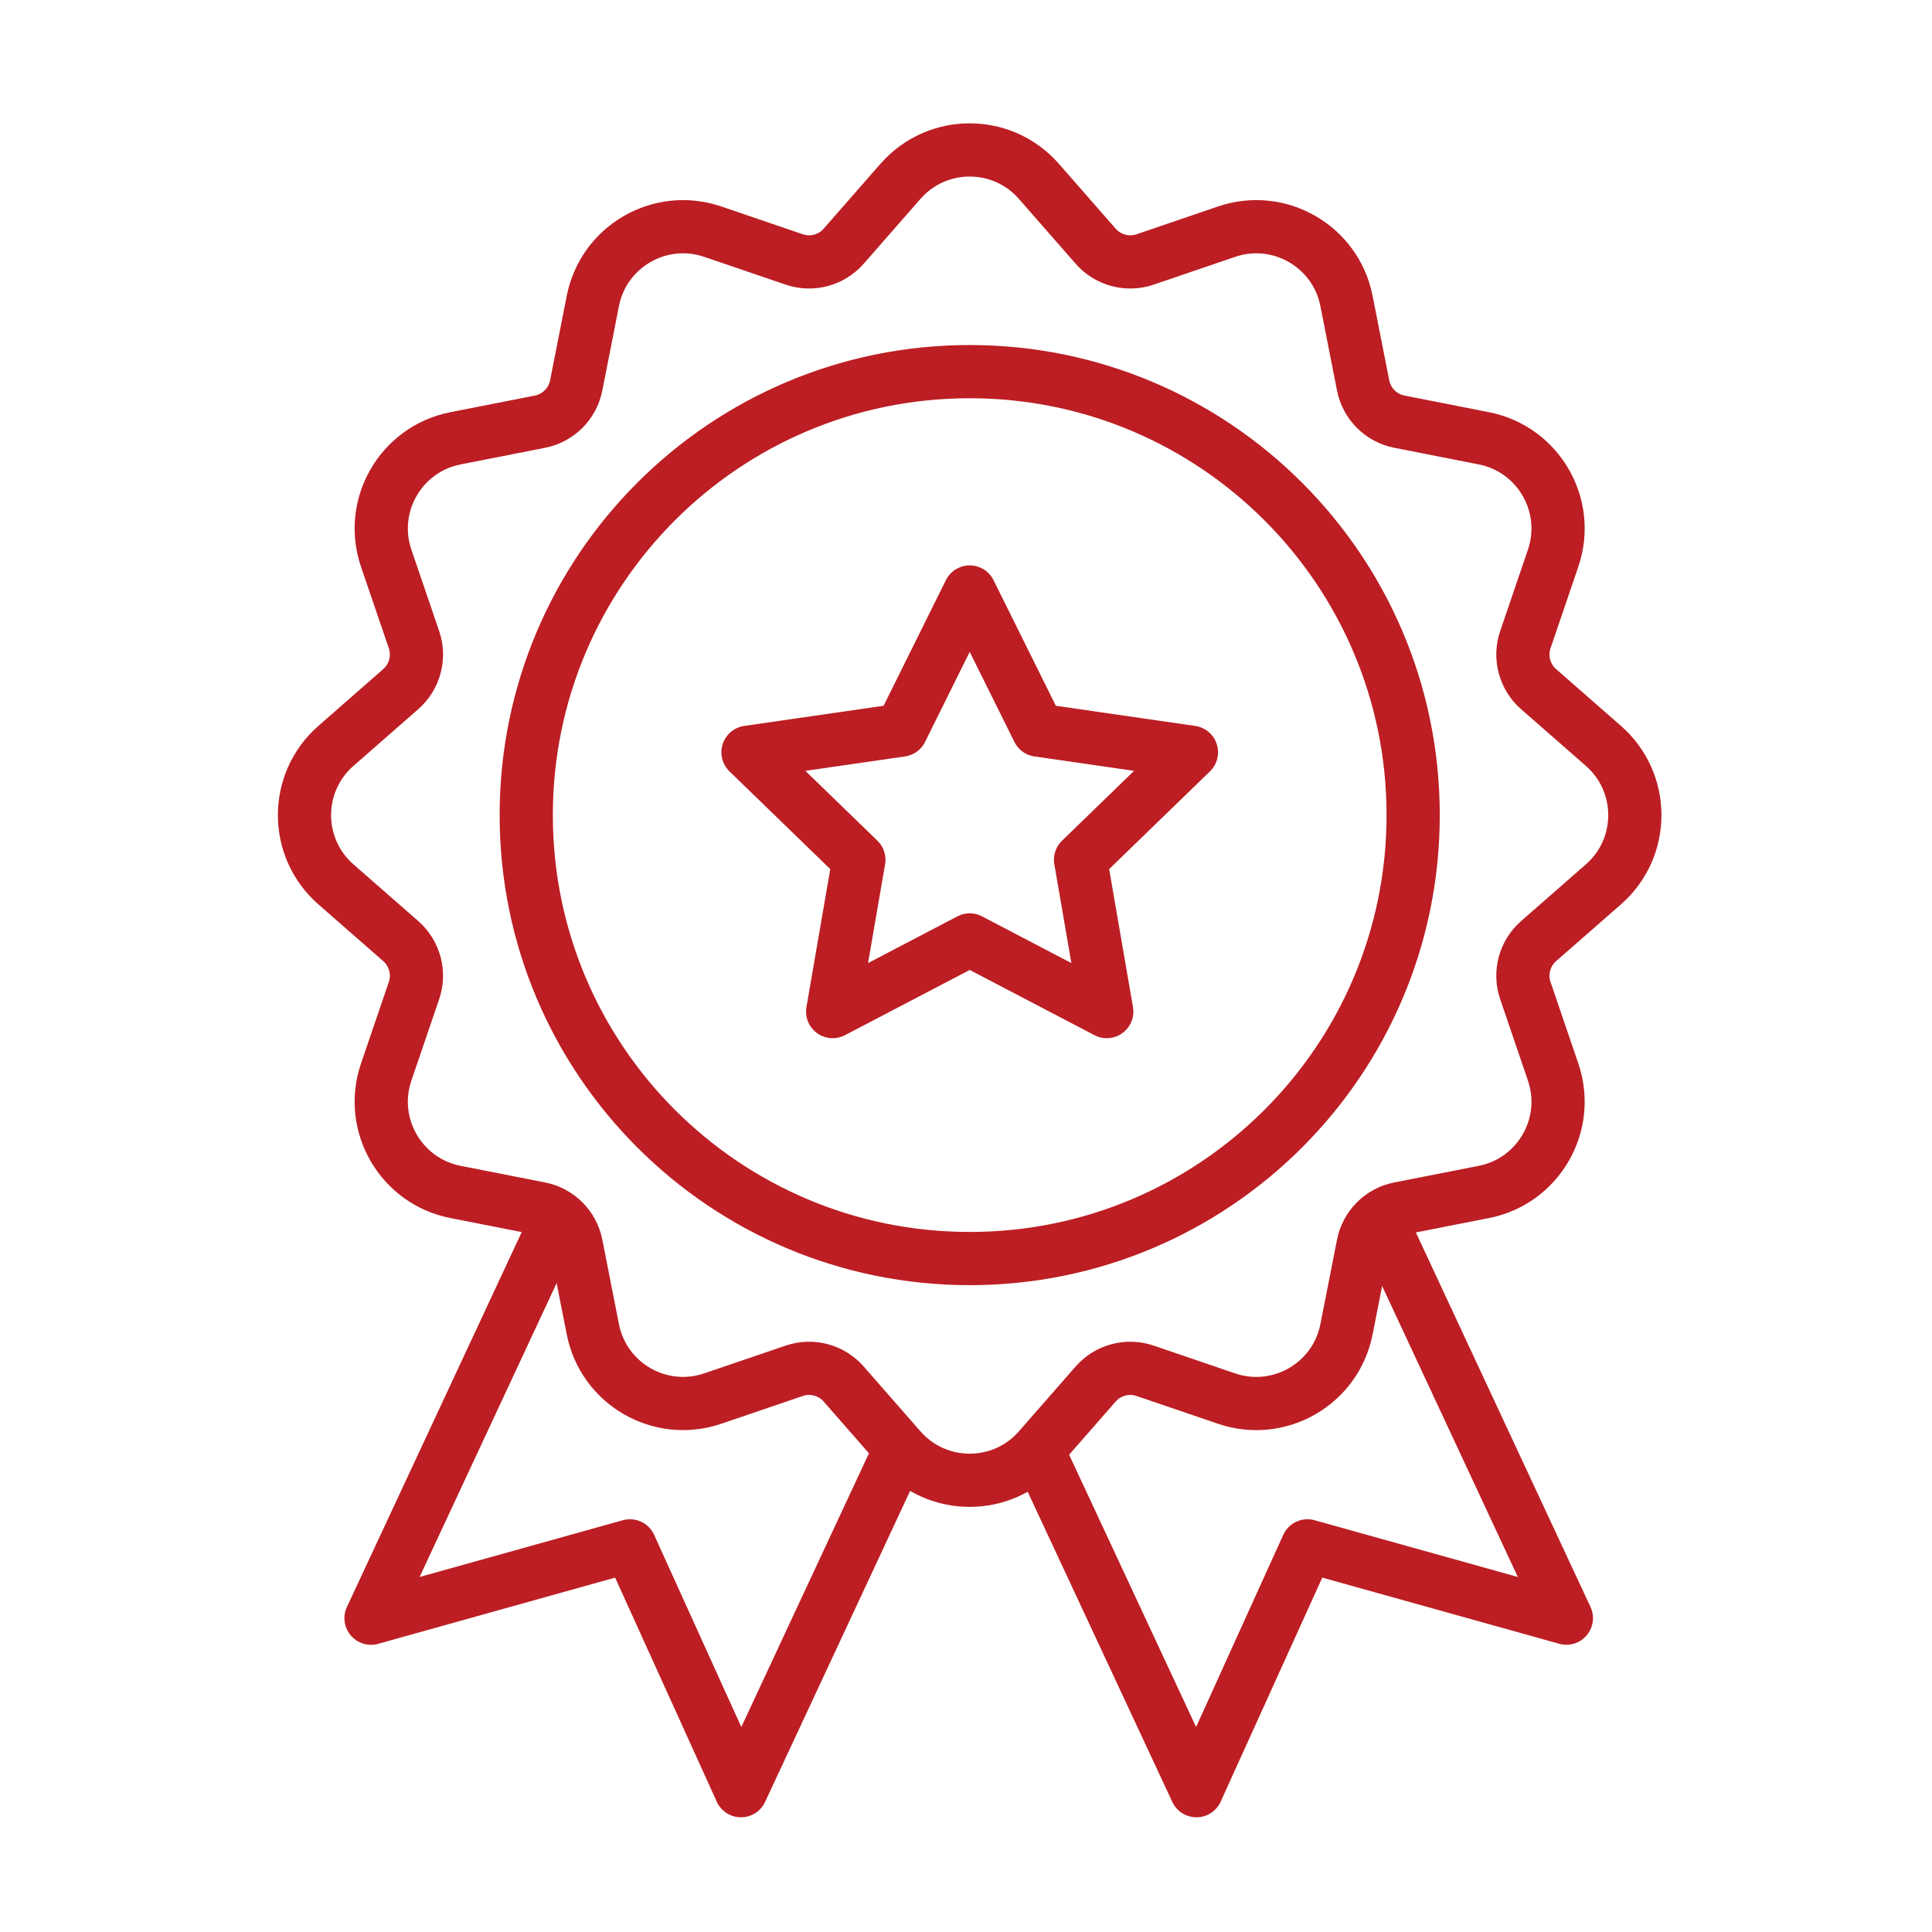
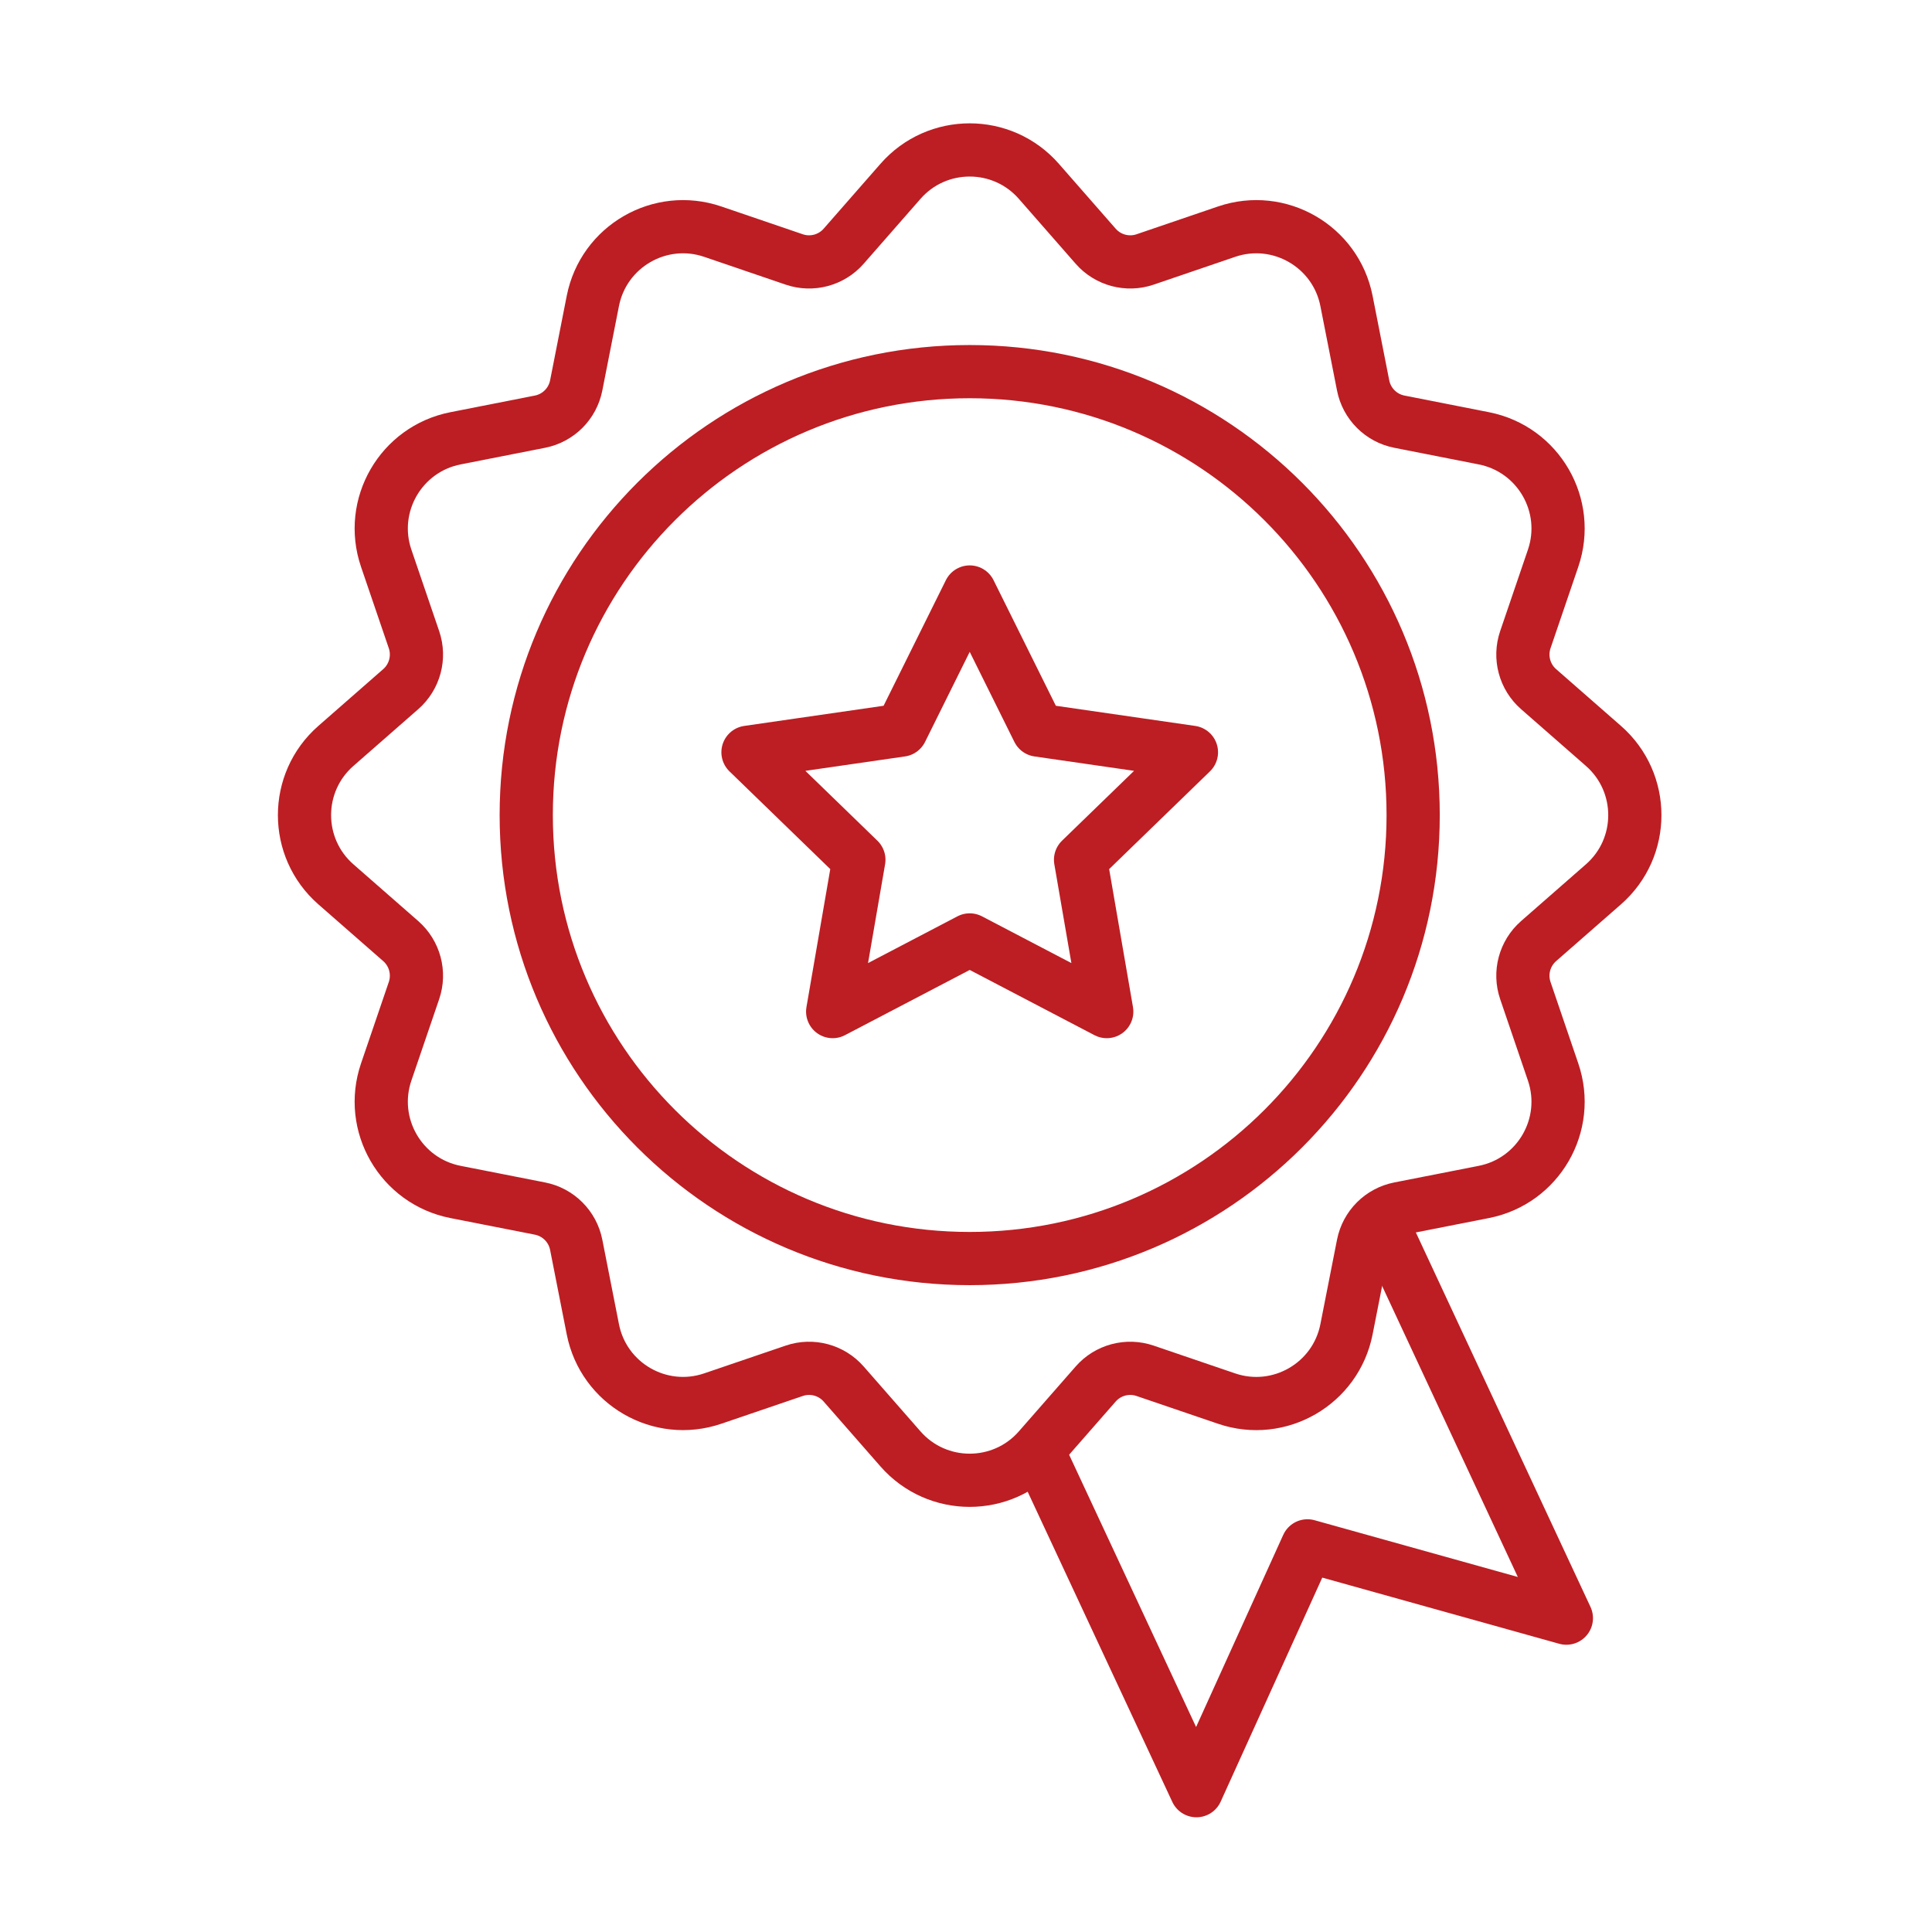
<svg xmlns="http://www.w3.org/2000/svg" width="89" height="89" viewBox="0 0 89 89" fill="none">
  <path d="M47.908 67.035C51.543 74.829 55.115 82.49 55.115 82.49L60.23 71.212L72.157 74.542C72.157 74.542 67.718 65.024 63.702 56.412" stroke="#BC1E23" stroke-width="2.451" stroke-linecap="round" stroke-linejoin="round" />
-   <path d="M25.563 56.377C21.543 64.999 17.092 74.544 17.092 74.544L29.018 71.212L34.134 82.49C34.134 82.49 37.785 74.66 41.46 66.779" stroke="#BC1E23" stroke-width="2.451" stroke-linecap="round" stroke-linejoin="round" />
  <path d="M73.865 40.738C75.793 39.05 75.793 36.05 73.865 34.362L70.877 31.746C70.231 31.18 69.99 30.281 70.267 29.468L71.546 25.716C72.375 23.287 70.871 20.686 68.354 20.191L64.463 19.425C63.619 19.259 62.96 18.599 62.794 17.755L62.028 13.865C61.533 11.347 58.931 9.844 56.503 10.672L52.751 11.952C51.938 12.229 51.038 11.988 50.473 11.342L47.857 8.354C46.169 6.425 43.169 6.425 41.481 8.354L38.865 11.342C38.3 11.988 37.4 12.229 36.587 11.952L32.835 10.672C30.407 9.844 27.805 11.347 27.31 13.865L26.544 17.755C26.378 18.599 25.719 19.259 24.875 19.425L20.984 20.191C18.466 20.686 16.963 23.287 17.791 25.716L19.071 29.468C19.348 30.281 19.107 31.18 18.461 31.746L15.473 34.362C13.545 36.05 13.545 39.05 15.473 40.738L18.461 43.353C19.107 43.919 19.348 44.819 19.071 45.631L17.791 49.384C16.963 51.812 18.466 54.414 20.984 54.909L24.875 55.674C25.719 55.84 26.378 56.5 26.544 57.344L27.31 61.234C27.805 63.751 30.406 65.254 32.834 64.426L36.588 63.147C37.4 62.87 38.3 63.111 38.865 63.757L41.481 66.745C43.169 68.673 46.169 68.673 47.857 66.745L50.473 63.757C51.038 63.111 51.938 62.87 52.751 63.148L56.503 64.427C58.931 65.255 61.533 63.752 62.028 61.235L62.794 57.344C62.96 56.5 63.619 55.84 64.463 55.674L68.354 54.909C70.871 54.414 72.375 51.812 71.546 49.384L70.267 45.631C69.99 44.819 70.231 43.919 70.877 43.353L73.865 40.738Z" stroke="#BC1E23" stroke-width="2.451" stroke-linecap="round" stroke-linejoin="round" />
  <path d="M41.516 33.633L44.671 27.271L47.827 33.633L54.885 34.654L49.777 39.607L50.984 46.6L44.671 43.299L38.358 46.6L39.565 39.607L34.457 34.654L41.516 33.633Z" stroke="#BC1E23" stroke-width="2.451" stroke-linecap="round" stroke-linejoin="round" />
  <path d="M44.67 57.977C55.952 57.977 65.099 48.831 65.099 37.548C65.099 26.266 55.952 17.12 44.67 17.12C33.388 17.12 24.242 26.266 24.242 37.548C24.242 48.831 33.388 57.977 44.67 57.977Z" stroke="#BC1E23" stroke-width="2.451" stroke-linecap="round" stroke-linejoin="round" />
</svg>